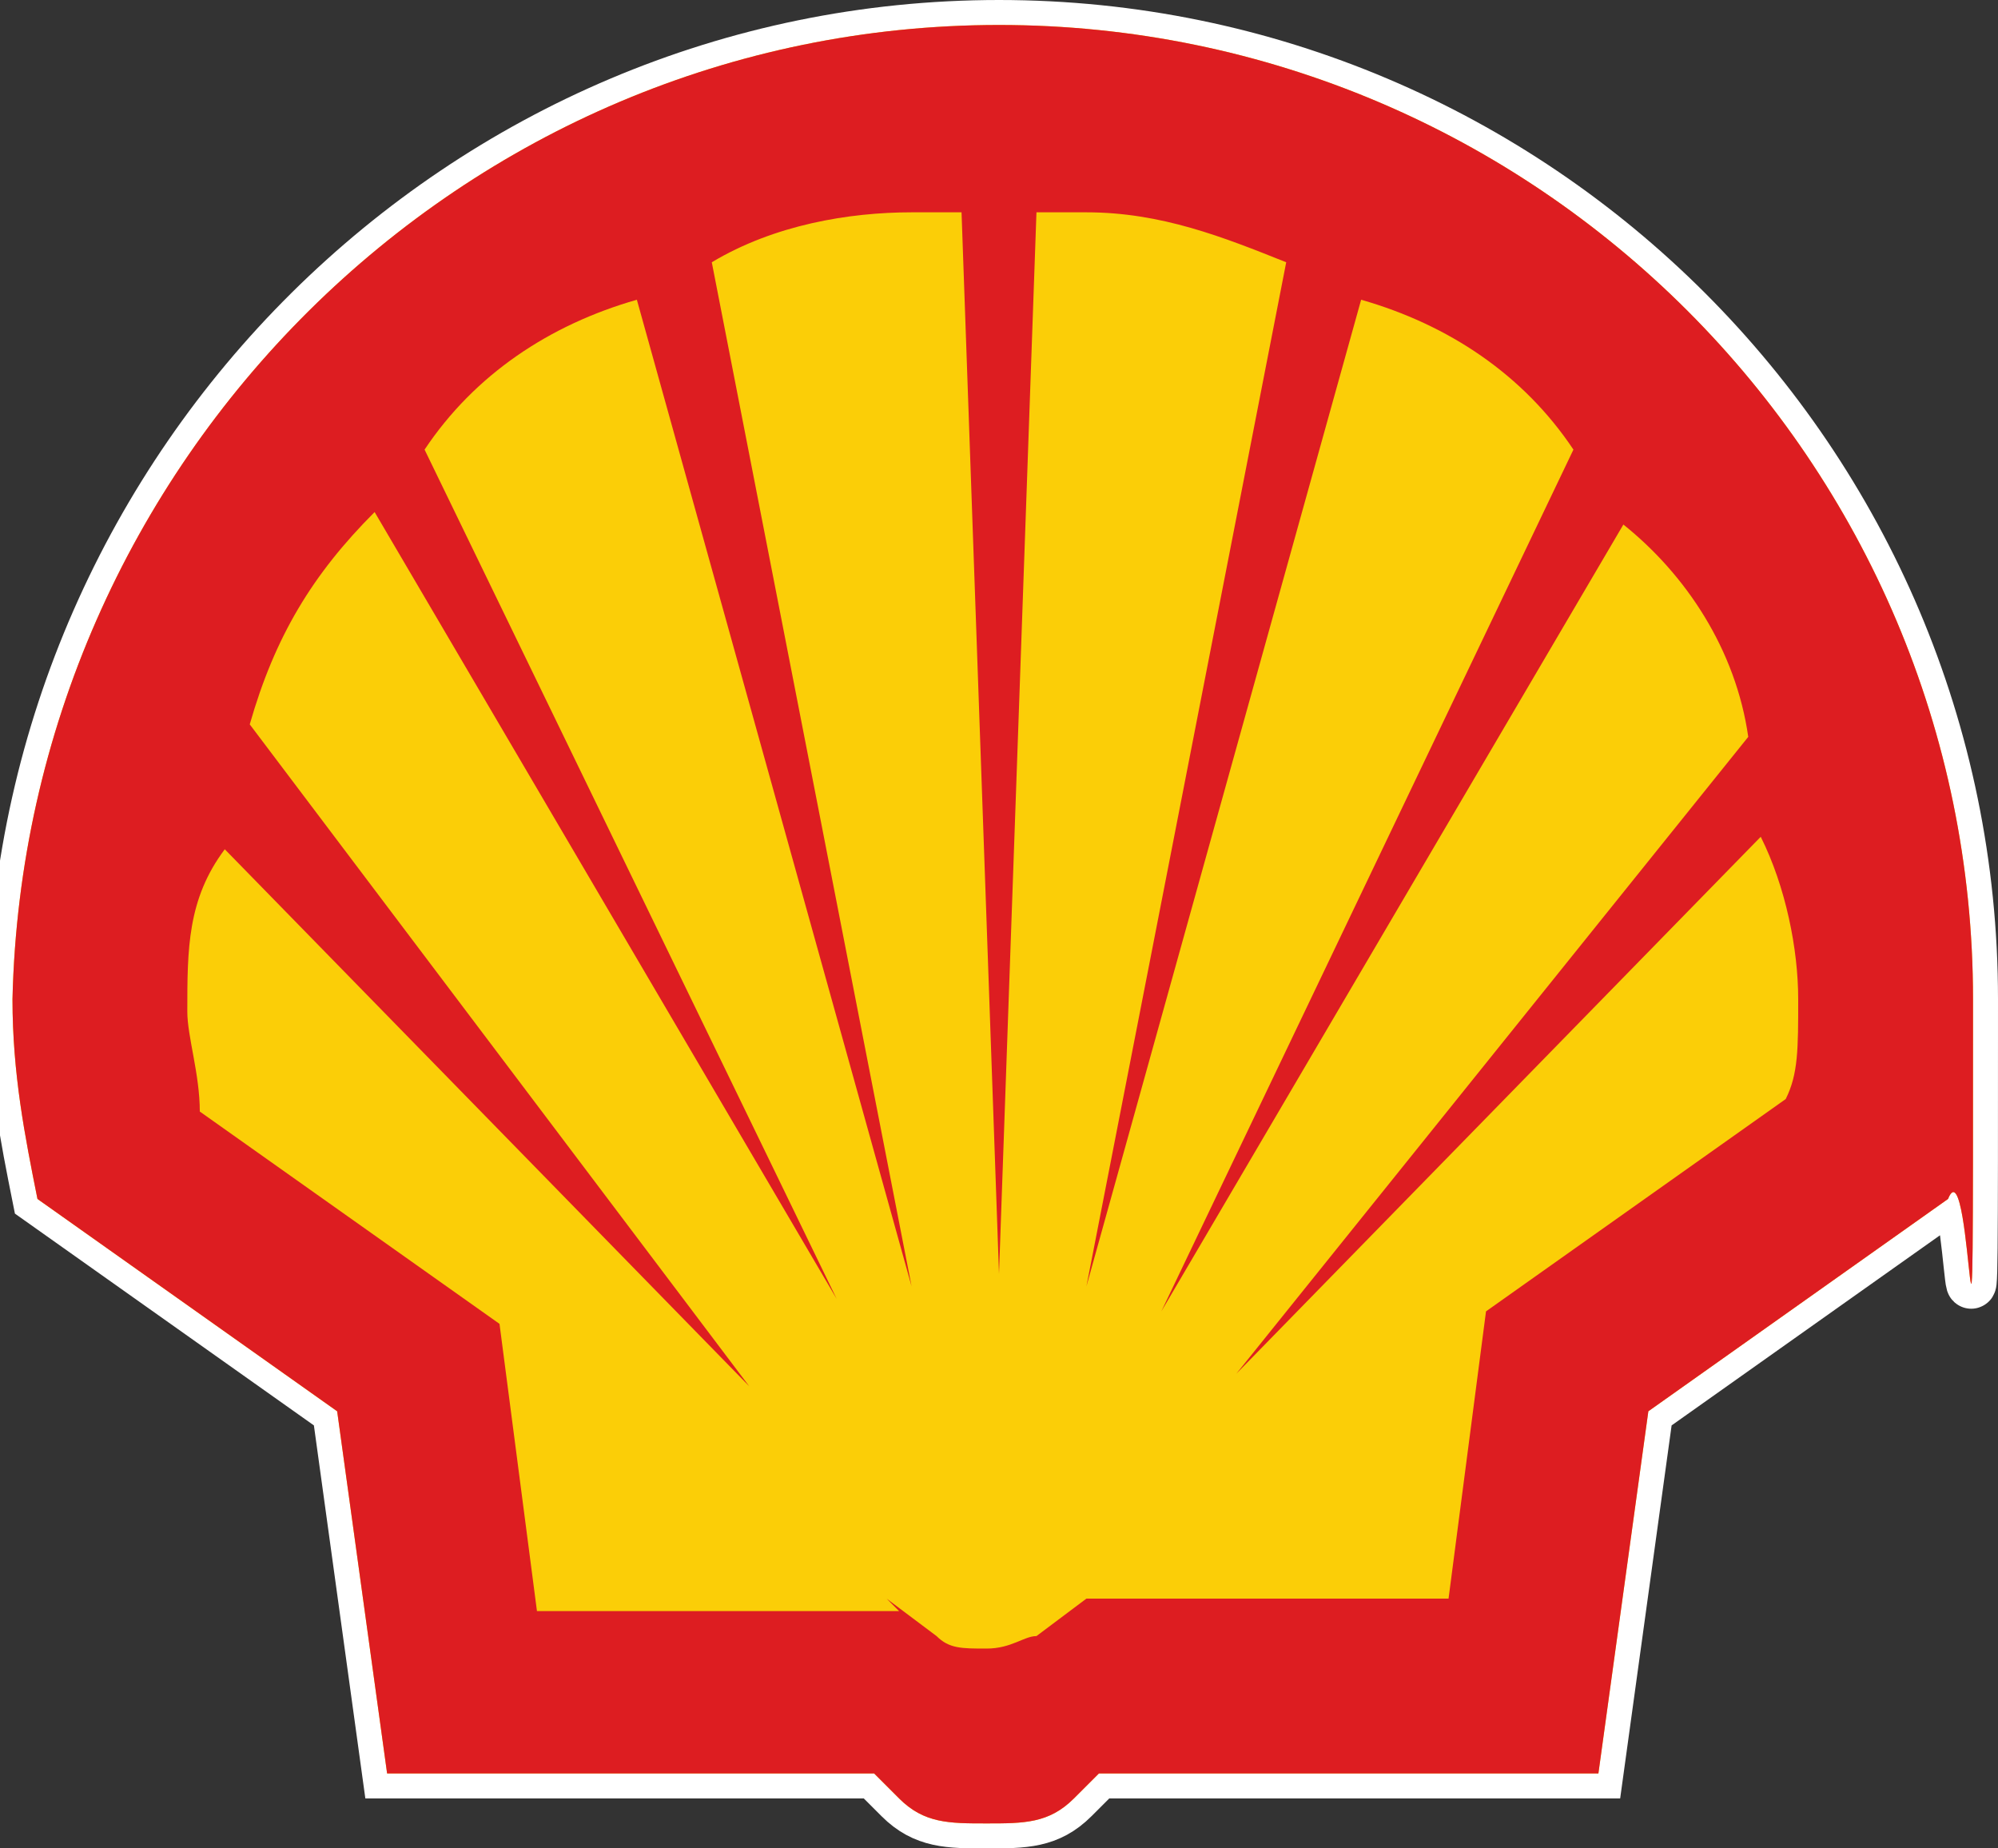
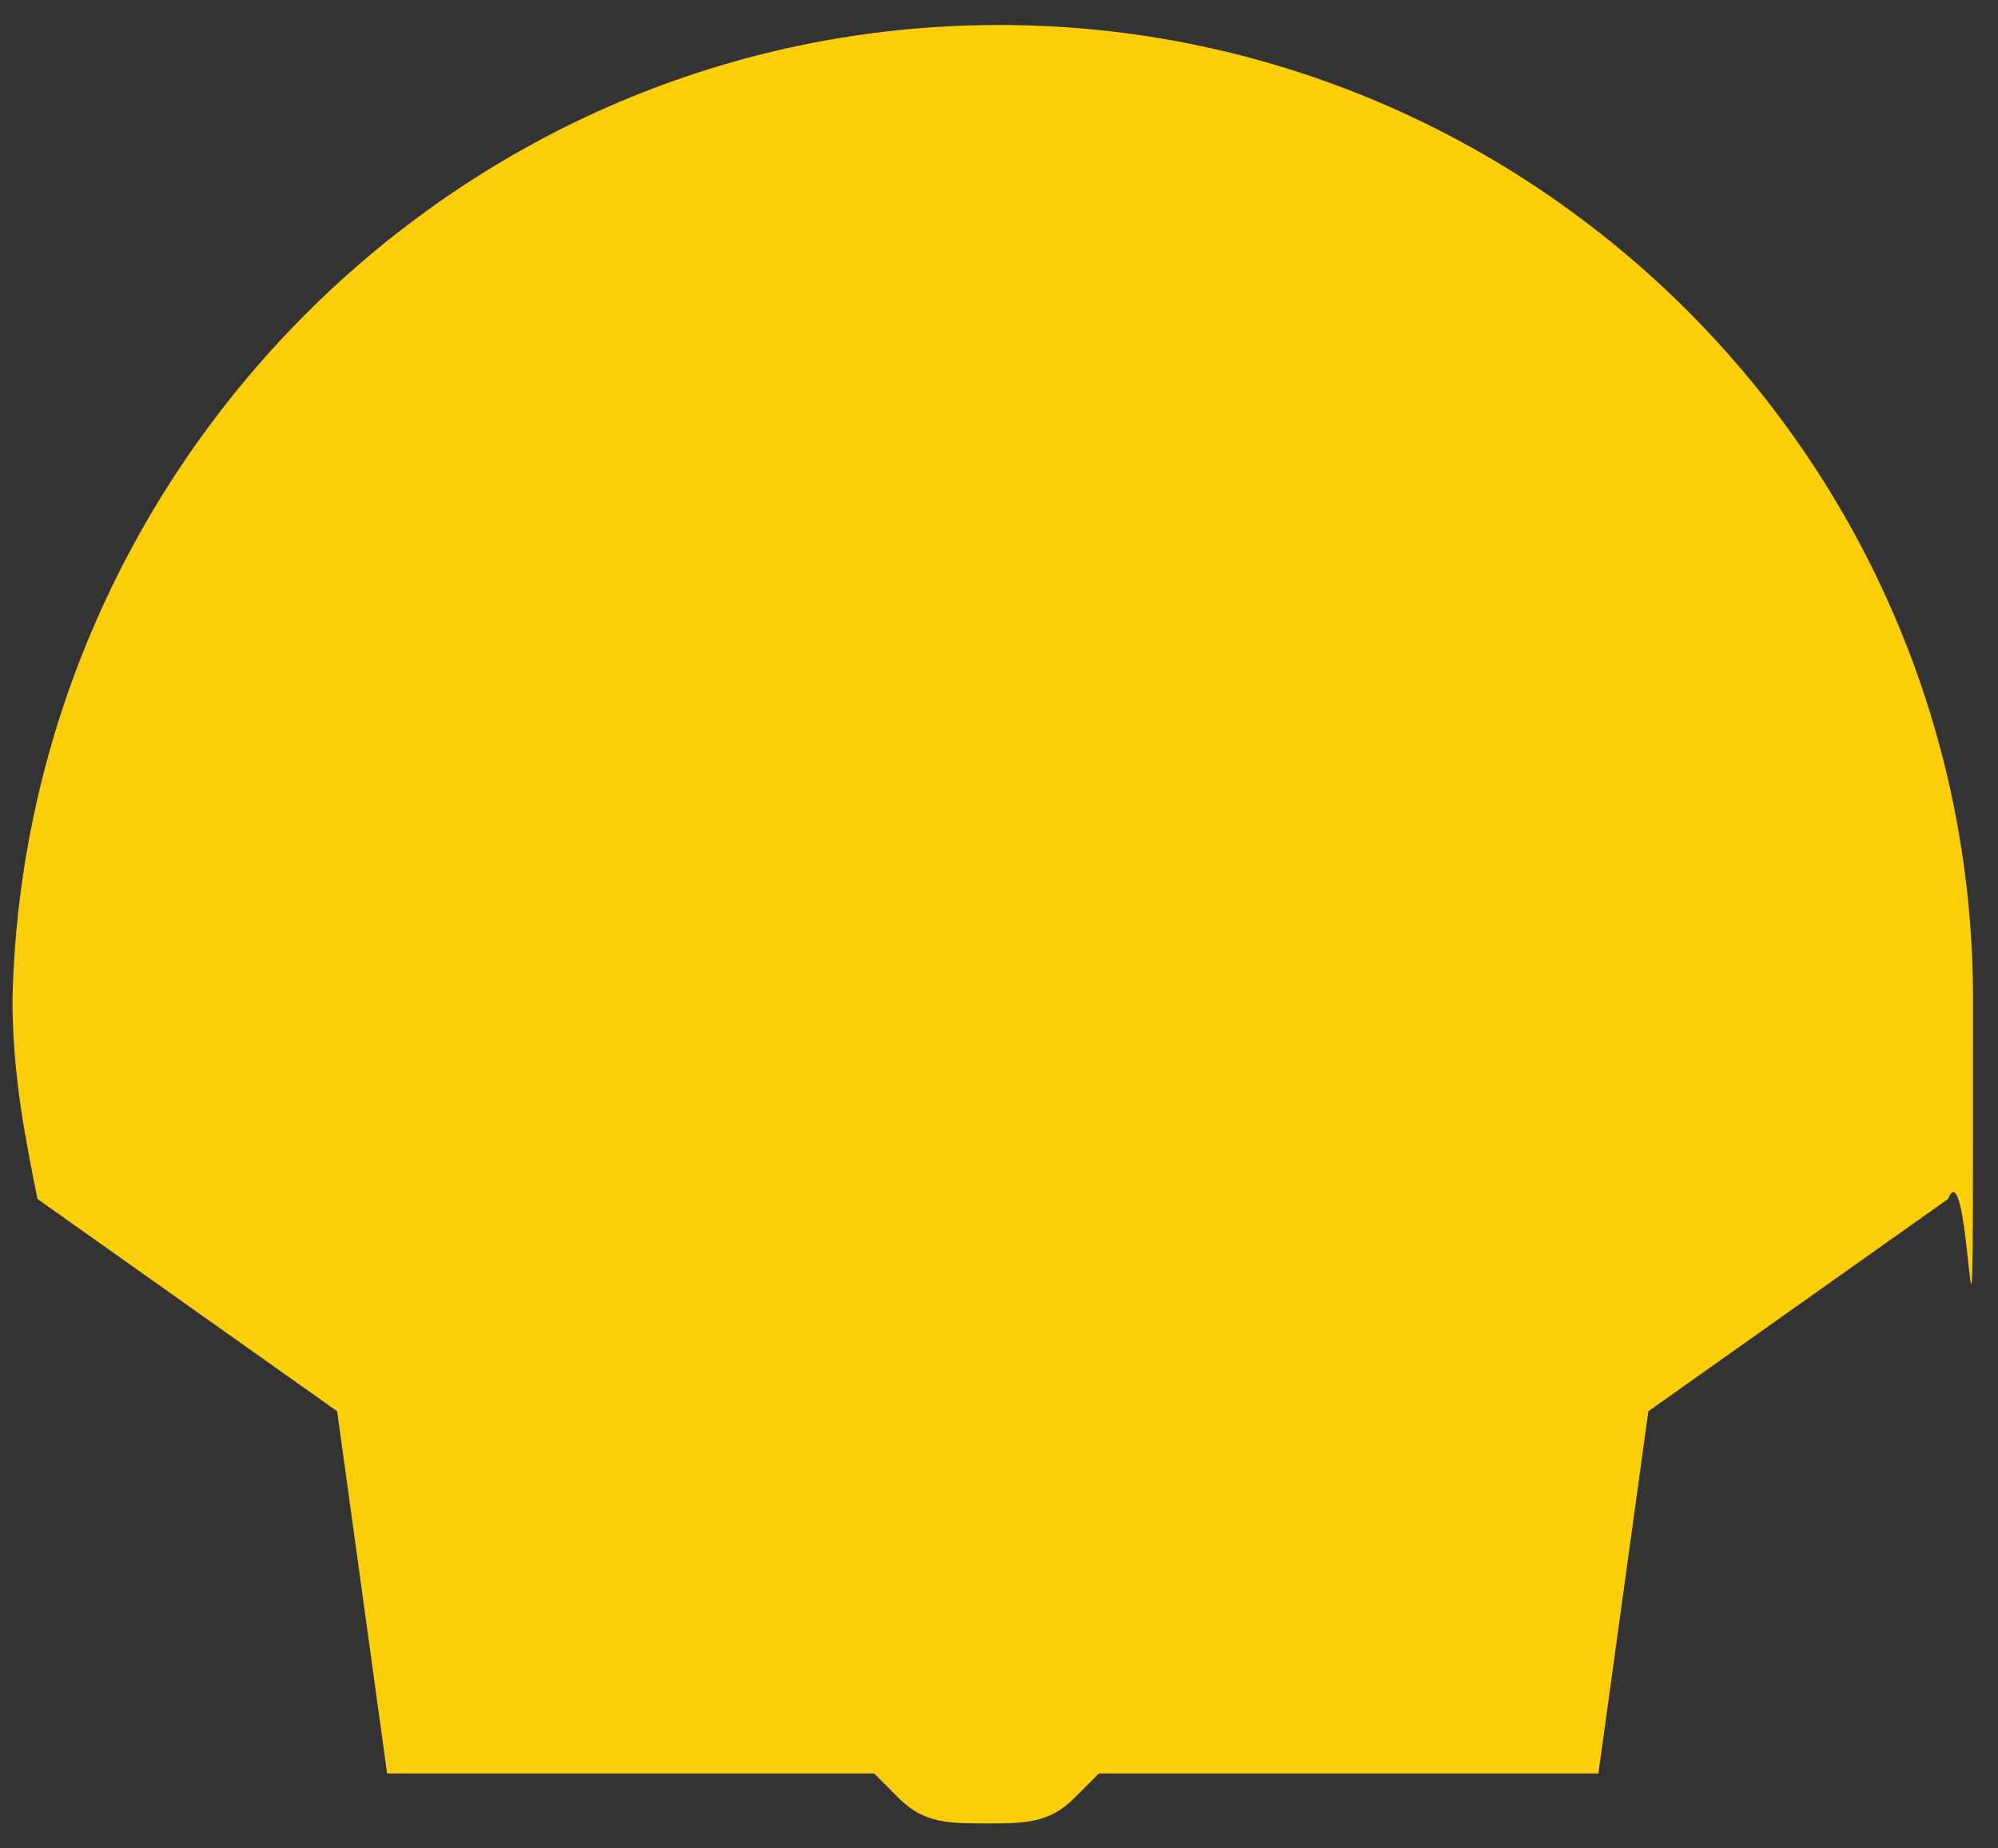
<svg xmlns="http://www.w3.org/2000/svg" id="Layer_1" version="1.1" viewBox="0 0 16 14.8">
  <rect x="0" y="0" width="16" height="14.8" fill="#333333" stroke="none" />
  <defs>
    <style>
      .st0 {
        fill: #dd1d21;
        fill-rule: evenodd;
      }

      .st1 {
        fill: none;
        stroke: #fff;
        stroke-miterlimit: 5;
        stroke-width: .4px;
      }

      .st2 {
        fill: #fbce07;
      }
    </style>
  </defs>
-   <path class="st1" d="M7.1,14.2h-4l-.4-2.9-2.4-1.7c-.1-.5-.2-1-.2-1.6C.2,3.7,3.7.2,8,.2s7.8,3.5,7.8,7.8,0,1.1-.2,1.6l-2.4,1.7-.4,2.9h-4l-.2.2c-.2.2-.4.2-.7.2s-.5,0-.7-.2l-.2-.2h0Z" />
  <path class="st2" d="M7.1,14.2h-4l-.4-2.9-2.4-1.7c-.1-.5-.2-1-.2-1.6C.2,3.7,3.7.2,8,.2s7.8,3.5,7.8,7.8,0,1.1-.2,1.6l-2.4,1.7-.4,2.9h-4l-.2.2c-.2.2-.4.2-.7.2s-.5,0-.7-.2l-.2-.2h0Z" />
-   <path class="st0" d="M7.1,14.2h-4l-.4-2.9-2.4-1.7c-.1-.5-.2-1-.2-1.6C.2,3.7,3.7.2,8,.2s7.8,3.5,7.8,7.8,0,1.1-.2,1.6l-2.4,1.7-.4,2.9h-4l-.2.2c-.2.2-.4.2-.7.2s-.5,0-.7-.2l-.2-.2h0ZM7.2,12.9h-2.9l-.3-2.3-2.4-1.7c0-.3-.1-.6-.1-.8,0-.5,0-.9.3-1.3l4.2,4.3L2,5.8c.2-.7.5-1.2,1-1.7l3.7,6.3L3.4,3.6c.4-.6,1-1,1.7-1.2l2.2,7.9-1.6-8.2c.5-.3,1.1-.4,1.6-.4s.2,0,.4,0l.3,8.5.3-8.5c.1,0,.2,0,.4,0,.6,0,1.1.2,1.6.4l-1.6,8.2,2.2-7.9c.7.2,1.3.6,1.7,1.2l-3.3,6.9,3.7-6.3c.5.4.9,1,1,1.7l-4.1,5.1,4.2-4.3c.2.4.3.9.3,1.3s0,.6-.1.8l-2.4,1.7-.3,2.3h-2.9l-.4.3c-.1,0-.2.1-.4.1s-.3,0-.4-.1c0,0-.4-.3-.4-.3Z" />
</svg>